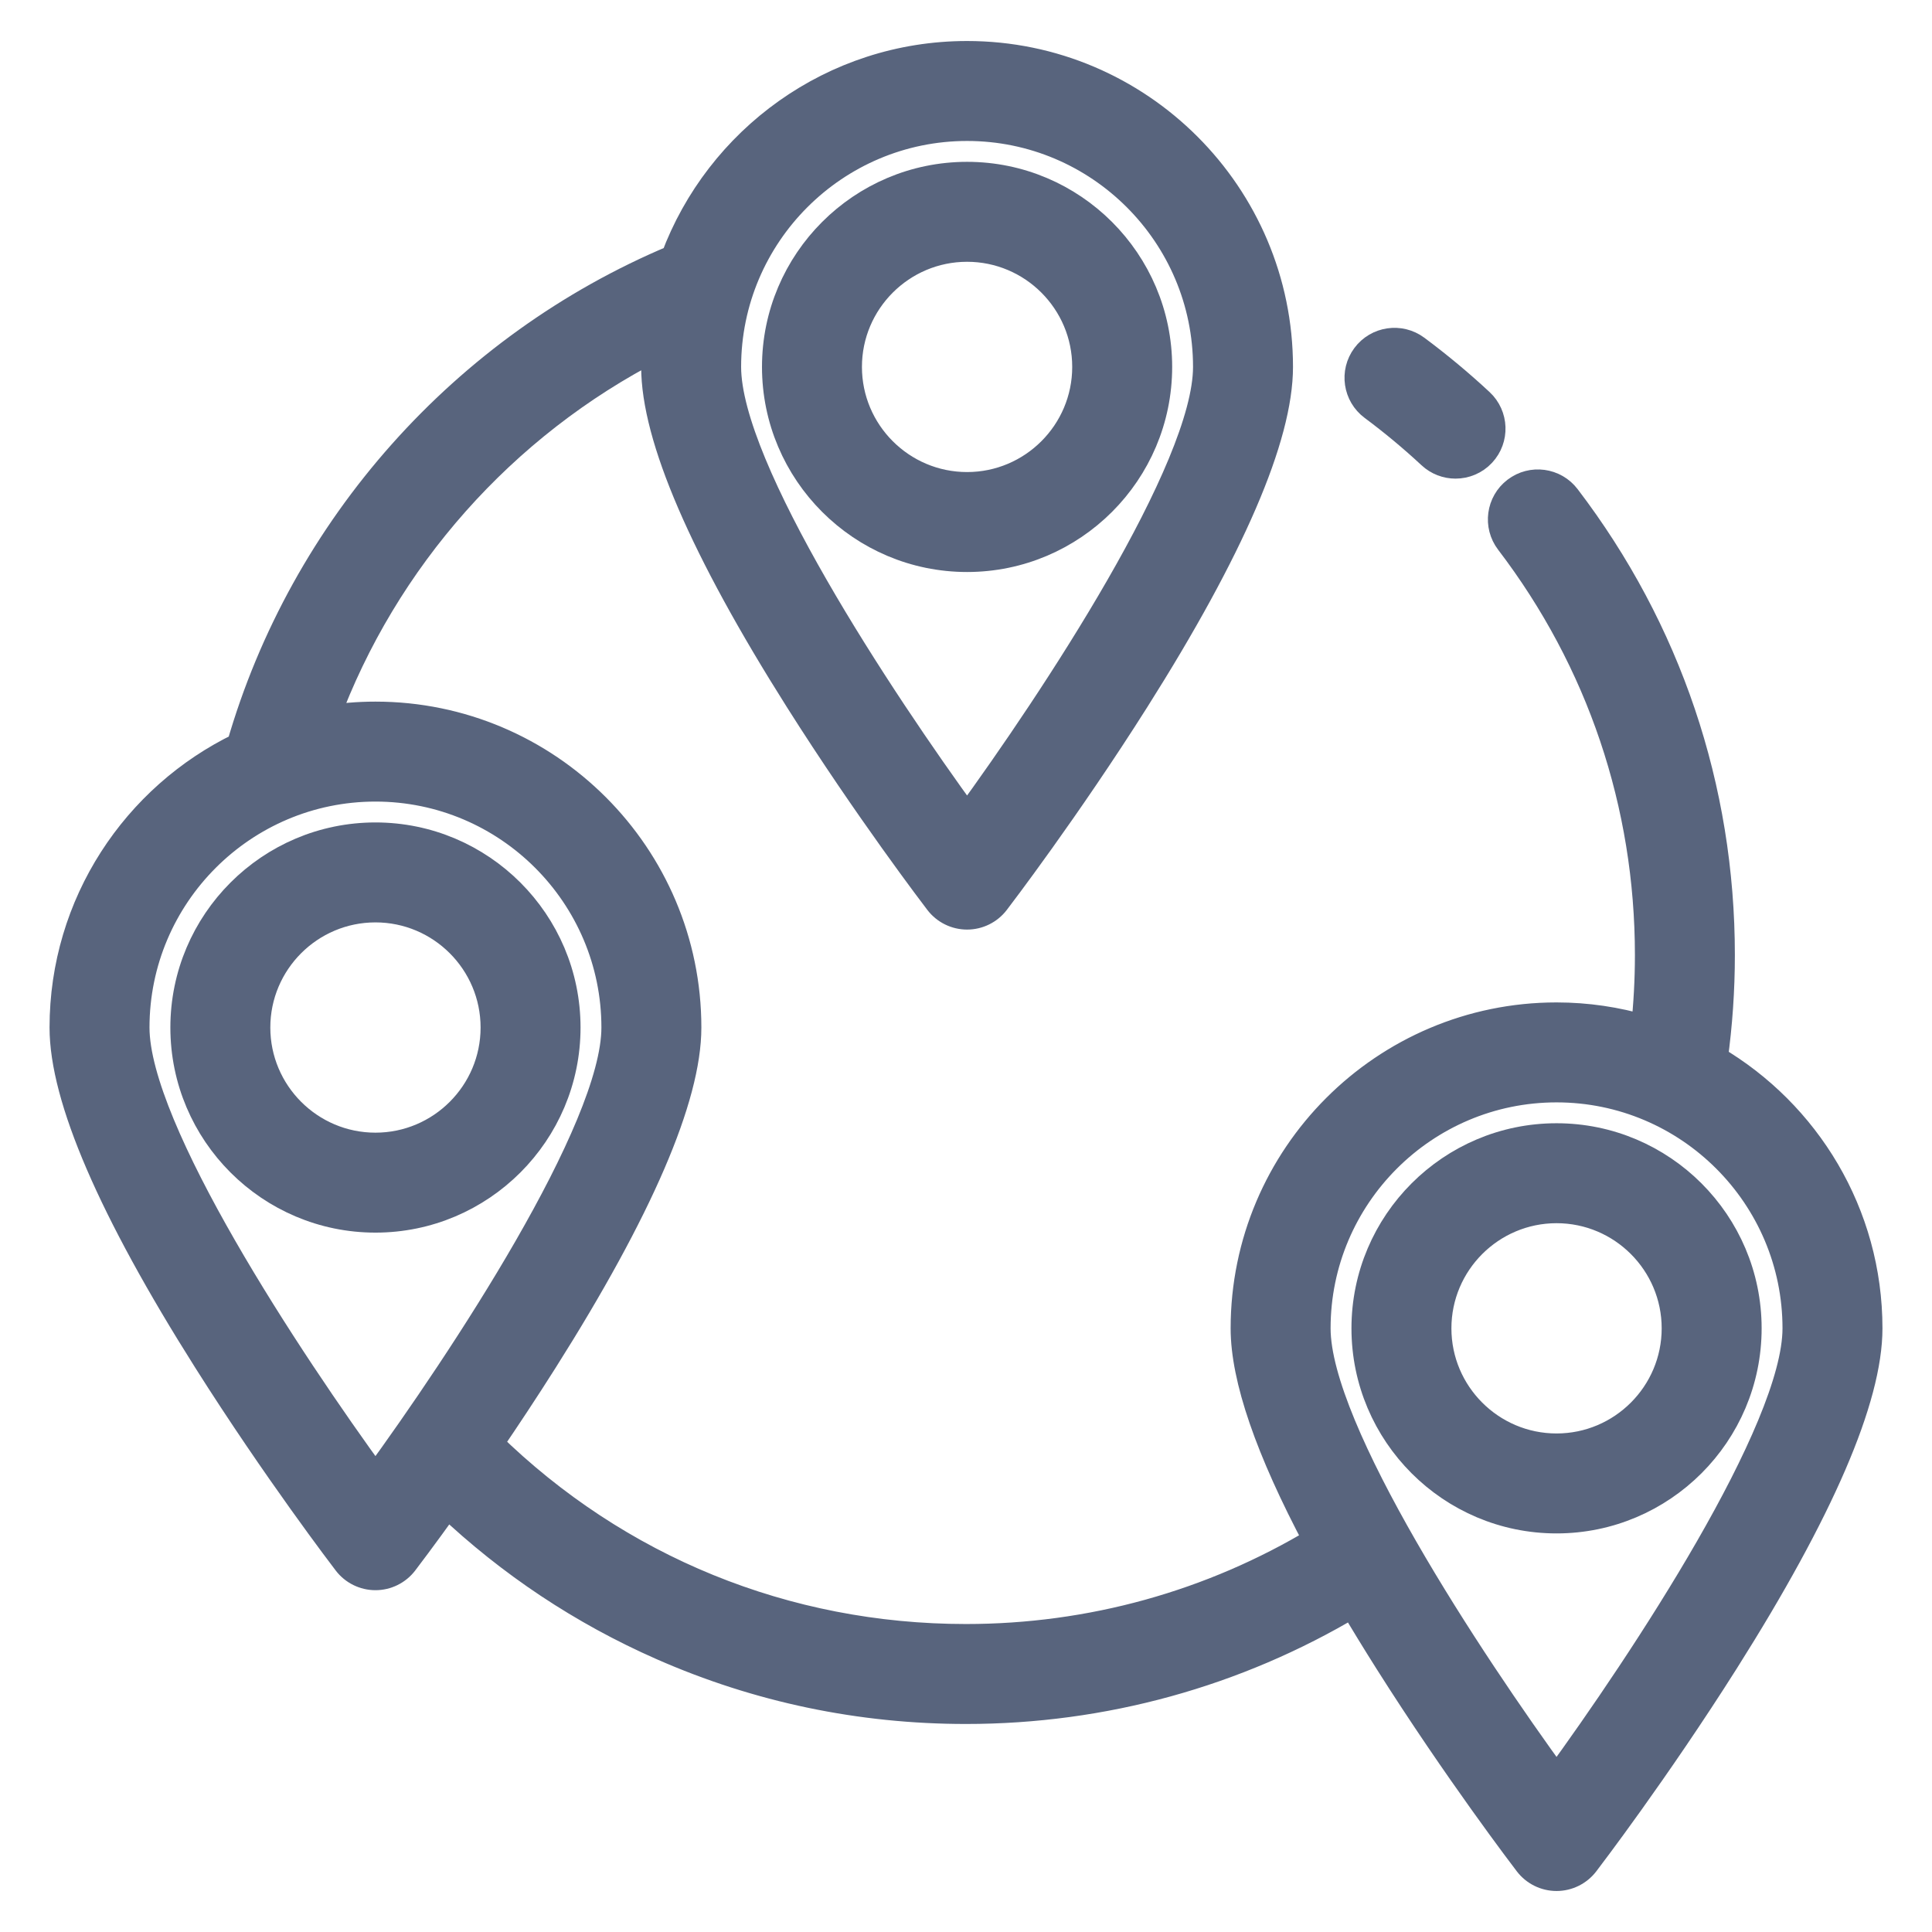
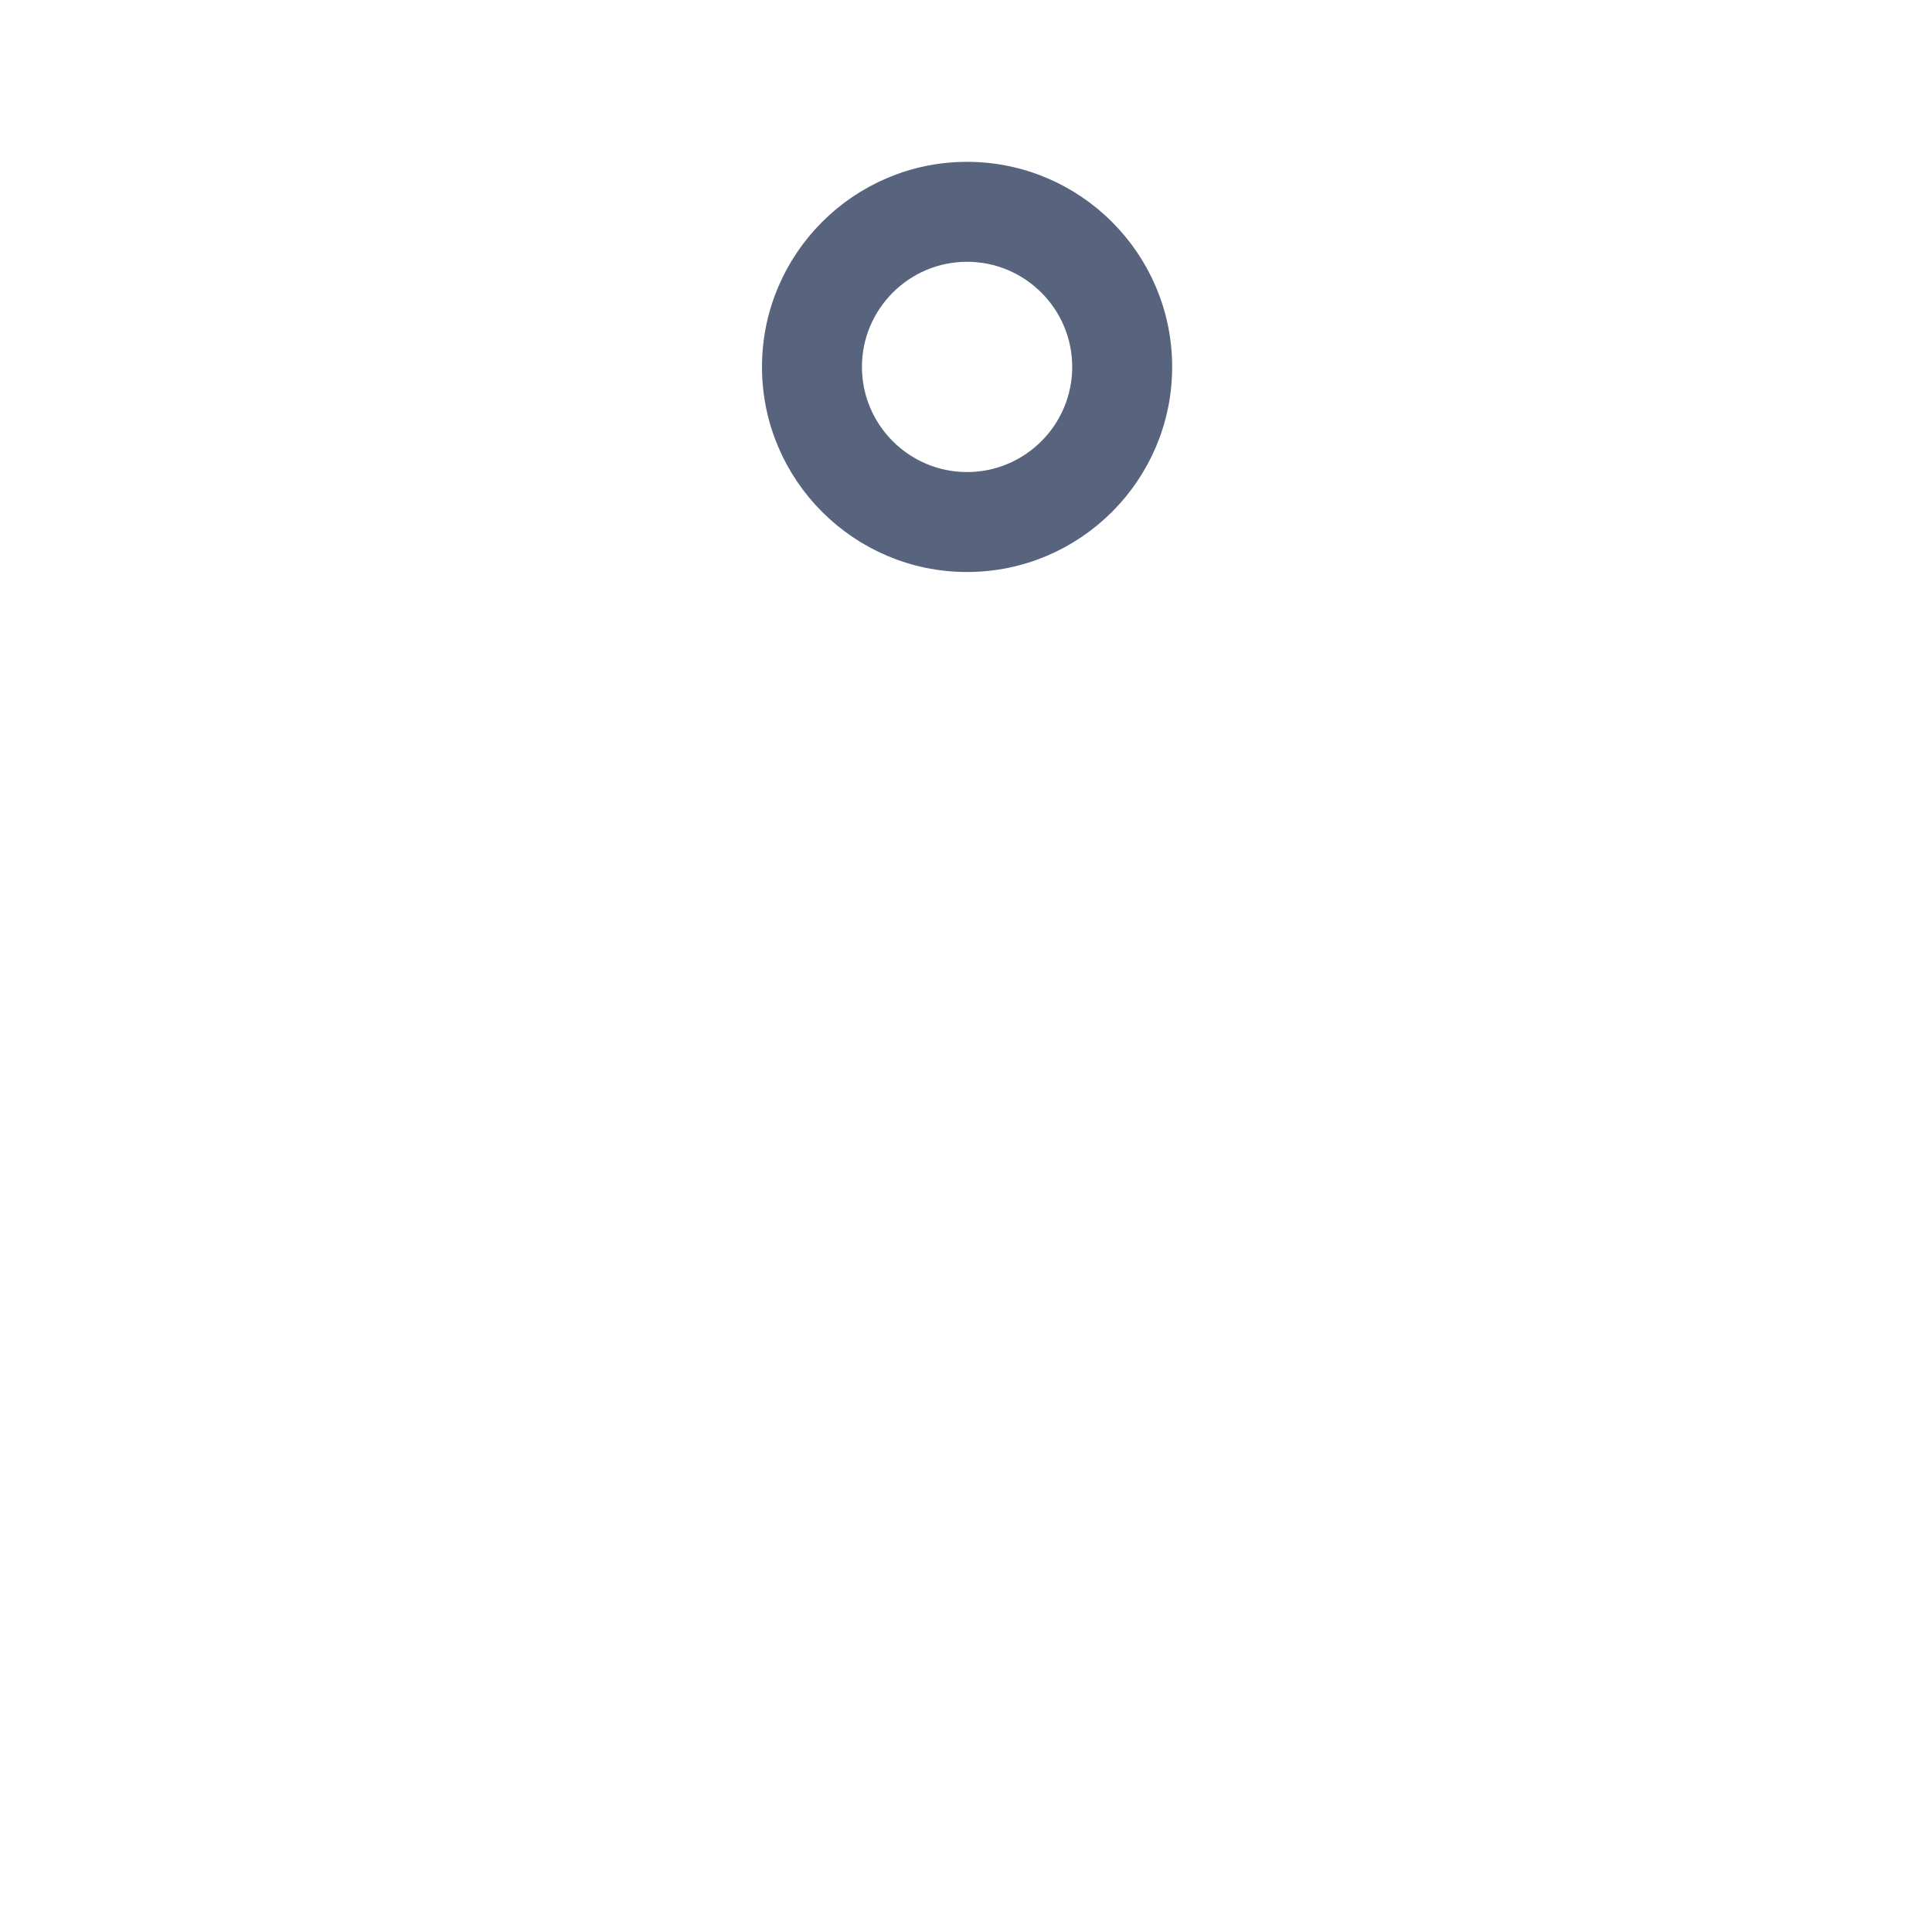
<svg xmlns="http://www.w3.org/2000/svg" fill="#58647d" height="800px" width="800px" version="1.1" id="Layer_1" viewBox="-15.06 -15.06 532.12 532.12" xml:space="preserve" stroke="#58647d" stroke-width="7.53" transform="rotate(0)">
  <g id="SVGRepo_bgCarrier" stroke-width="0" />
  <g id="SVGRepo_tracerCarrier" stroke-linecap="round" stroke-linejoin="round" />
  <g id="SVGRepo_iconCarrier">
    <g>
      <g>
        <g>
-           <path d="M363.05,97.025c5.54,4.119,10.913,8.592,15.969,13.296c1.926,1.792,4.37,2.679,6.809,2.679 c2.68,0,5.354-1.071,7.324-3.188c3.762-4.043,3.534-10.371-0.51-14.133c-5.591-5.202-11.533-10.149-17.661-14.705 c-4.433-3.295-10.697-2.374-13.991,2.06C357.695,87.466,358.617,93.73,363.05,97.025z" />
-           <path d="M88.349,215.226c-29.071,0-52.721,23.651-52.721,52.721c0,29.071,23.65,52.722,52.721,52.722 s52.721-23.651,52.721-52.722C141.07,238.876,117.42,215.226,88.349,215.226z M88.349,300.668 c-18.042,0-32.721-14.679-32.721-32.722c0-18.042,14.679-32.721,32.721-32.721s32.721,14.679,32.721,32.721 C121.07,285.99,106.392,300.668,88.349,300.668z" />
          <path d="M304.018,85.999c0-29.071-23.651-52.721-52.721-52.721c-29.071,0-52.722,23.65-52.722,52.721 c0,29.071,23.652,52.721,52.722,52.721S304.018,115.07,304.018,85.999z M218.575,85.999c0-18.042,14.679-32.721,32.722-32.721 c18.042,0,32.721,14.679,32.721,32.721c0,18.042-14.679,32.721-32.721,32.721C233.254,118.72,218.575,104.041,218.575,85.999z" />
-           <path d="M457.038,276.589C458.334,267.155,459,257.566,459,248c0-45.997-14.711-89.589-42.543-126.065 c-3.351-4.391-9.626-5.234-14.016-1.884c-4.391,3.351-5.234,9.625-1.884,14.016C425.707,167.027,439,206.425,439,248 c0,6.782-0.369,13.575-1.09,20.303c-7.699-2.268-15.835-3.507-24.259-3.507c-47.42,0-85.999,38.579-85.999,85.999 c0,13.751,6.741,33.337,20.076,58.439C318.573,426.765,285.304,436,251,436c-49.67,0-95.989-18.927-131.28-53.443 c4.769-6.991,9.912-14.747,15.081-22.924c26.241-41.51,39.547-72.357,39.547-91.686c0-47.42-38.579-85.999-85.999-85.999 c-4.709,0-9.325,0.396-13.831,1.127c16.3-44.196,49.006-81.026,90.971-102.528c-0.114,1.805-0.191,3.619-0.191,5.452 c0,19.329,13.306,50.176,39.547,91.686c19.021,30.088,37.726,54.572,38.513,55.6c1.892,2.471,4.827,3.919,7.939,3.919 s6.047-1.449,7.939-3.92c0.787-1.027,19.492-25.511,38.513-55.599c26.242-41.51,39.547-72.357,39.547-91.686 C337.296,38.579,298.717,0,251.297,0c-36.913,0-68.461,23.381-80.633,56.107C112.775,80.38,68.422,130.189,51.092,190.445 C22.277,204.352,2.35,233.866,2.35,267.947c0,19.329,13.306,50.176,39.547,91.686c19.021,30.088,37.726,54.572,38.513,55.6 c1.892,2.471,4.827,3.919,7.939,3.919s6.047-1.449,7.939-3.919c0.383-0.5,5.004-6.55,11.831-16.081 c17.369,16.45,37.224,29.657,59.179,39.319C193.731,450.102,221.893,456,251,456c37.754,0,74.383-10.117,106.53-29.326 c3.001,5.085,6.22,10.351,9.669,15.807c19.021,30.088,37.726,54.572,38.513,55.6c1.892,2.471,4.827,3.919,7.939,3.919 s6.047-1.449,7.939-3.919c0.787-1.028,19.492-25.511,38.513-55.6c26.241-41.51,39.547-72.357,39.547-91.686 C499.65,319.193,482.504,291.536,457.038,276.589z M251.297,20c36.392,0,65.999,29.607,65.999,65.999 c0,28.12-42.186,91.813-65.999,124.476c-23.813-32.663-65.999-96.356-65.999-124.476C185.298,49.607,214.905,20,251.297,20z M88.349,392.422C64.536,359.759,22.35,296.066,22.35,267.947c0-36.392,29.607-65.999,65.999-65.999 c36.392,0,65.999,29.607,65.999,65.999C154.348,296.066,112.162,359.759,88.349,392.422z M413.651,475.271 c-23.813-32.663-65.999-96.356-65.999-124.476c0-36.392,29.607-65.999,65.999-65.999c36.392,0,65.999,29.607,65.999,65.999 C479.65,378.915,437.464,442.607,413.651,475.271z" />
-           <path d="M413.651,298.074c-29.071,0-52.721,23.65-52.721,52.721c0,29.071,23.65,52.721,52.721,52.721 c29.071,0,52.721-23.65,52.721-52.721C466.372,321.724,442.722,298.074,413.651,298.074z M413.651,383.516 c-18.042,0-32.721-14.679-32.721-32.721c0-18.042,14.679-32.721,32.721-32.721c18.042,0,32.721,14.679,32.721,32.721 C446.372,368.837,431.693,383.516,413.651,383.516z" />
        </g>
      </g>
    </g>
  </g>
</svg>